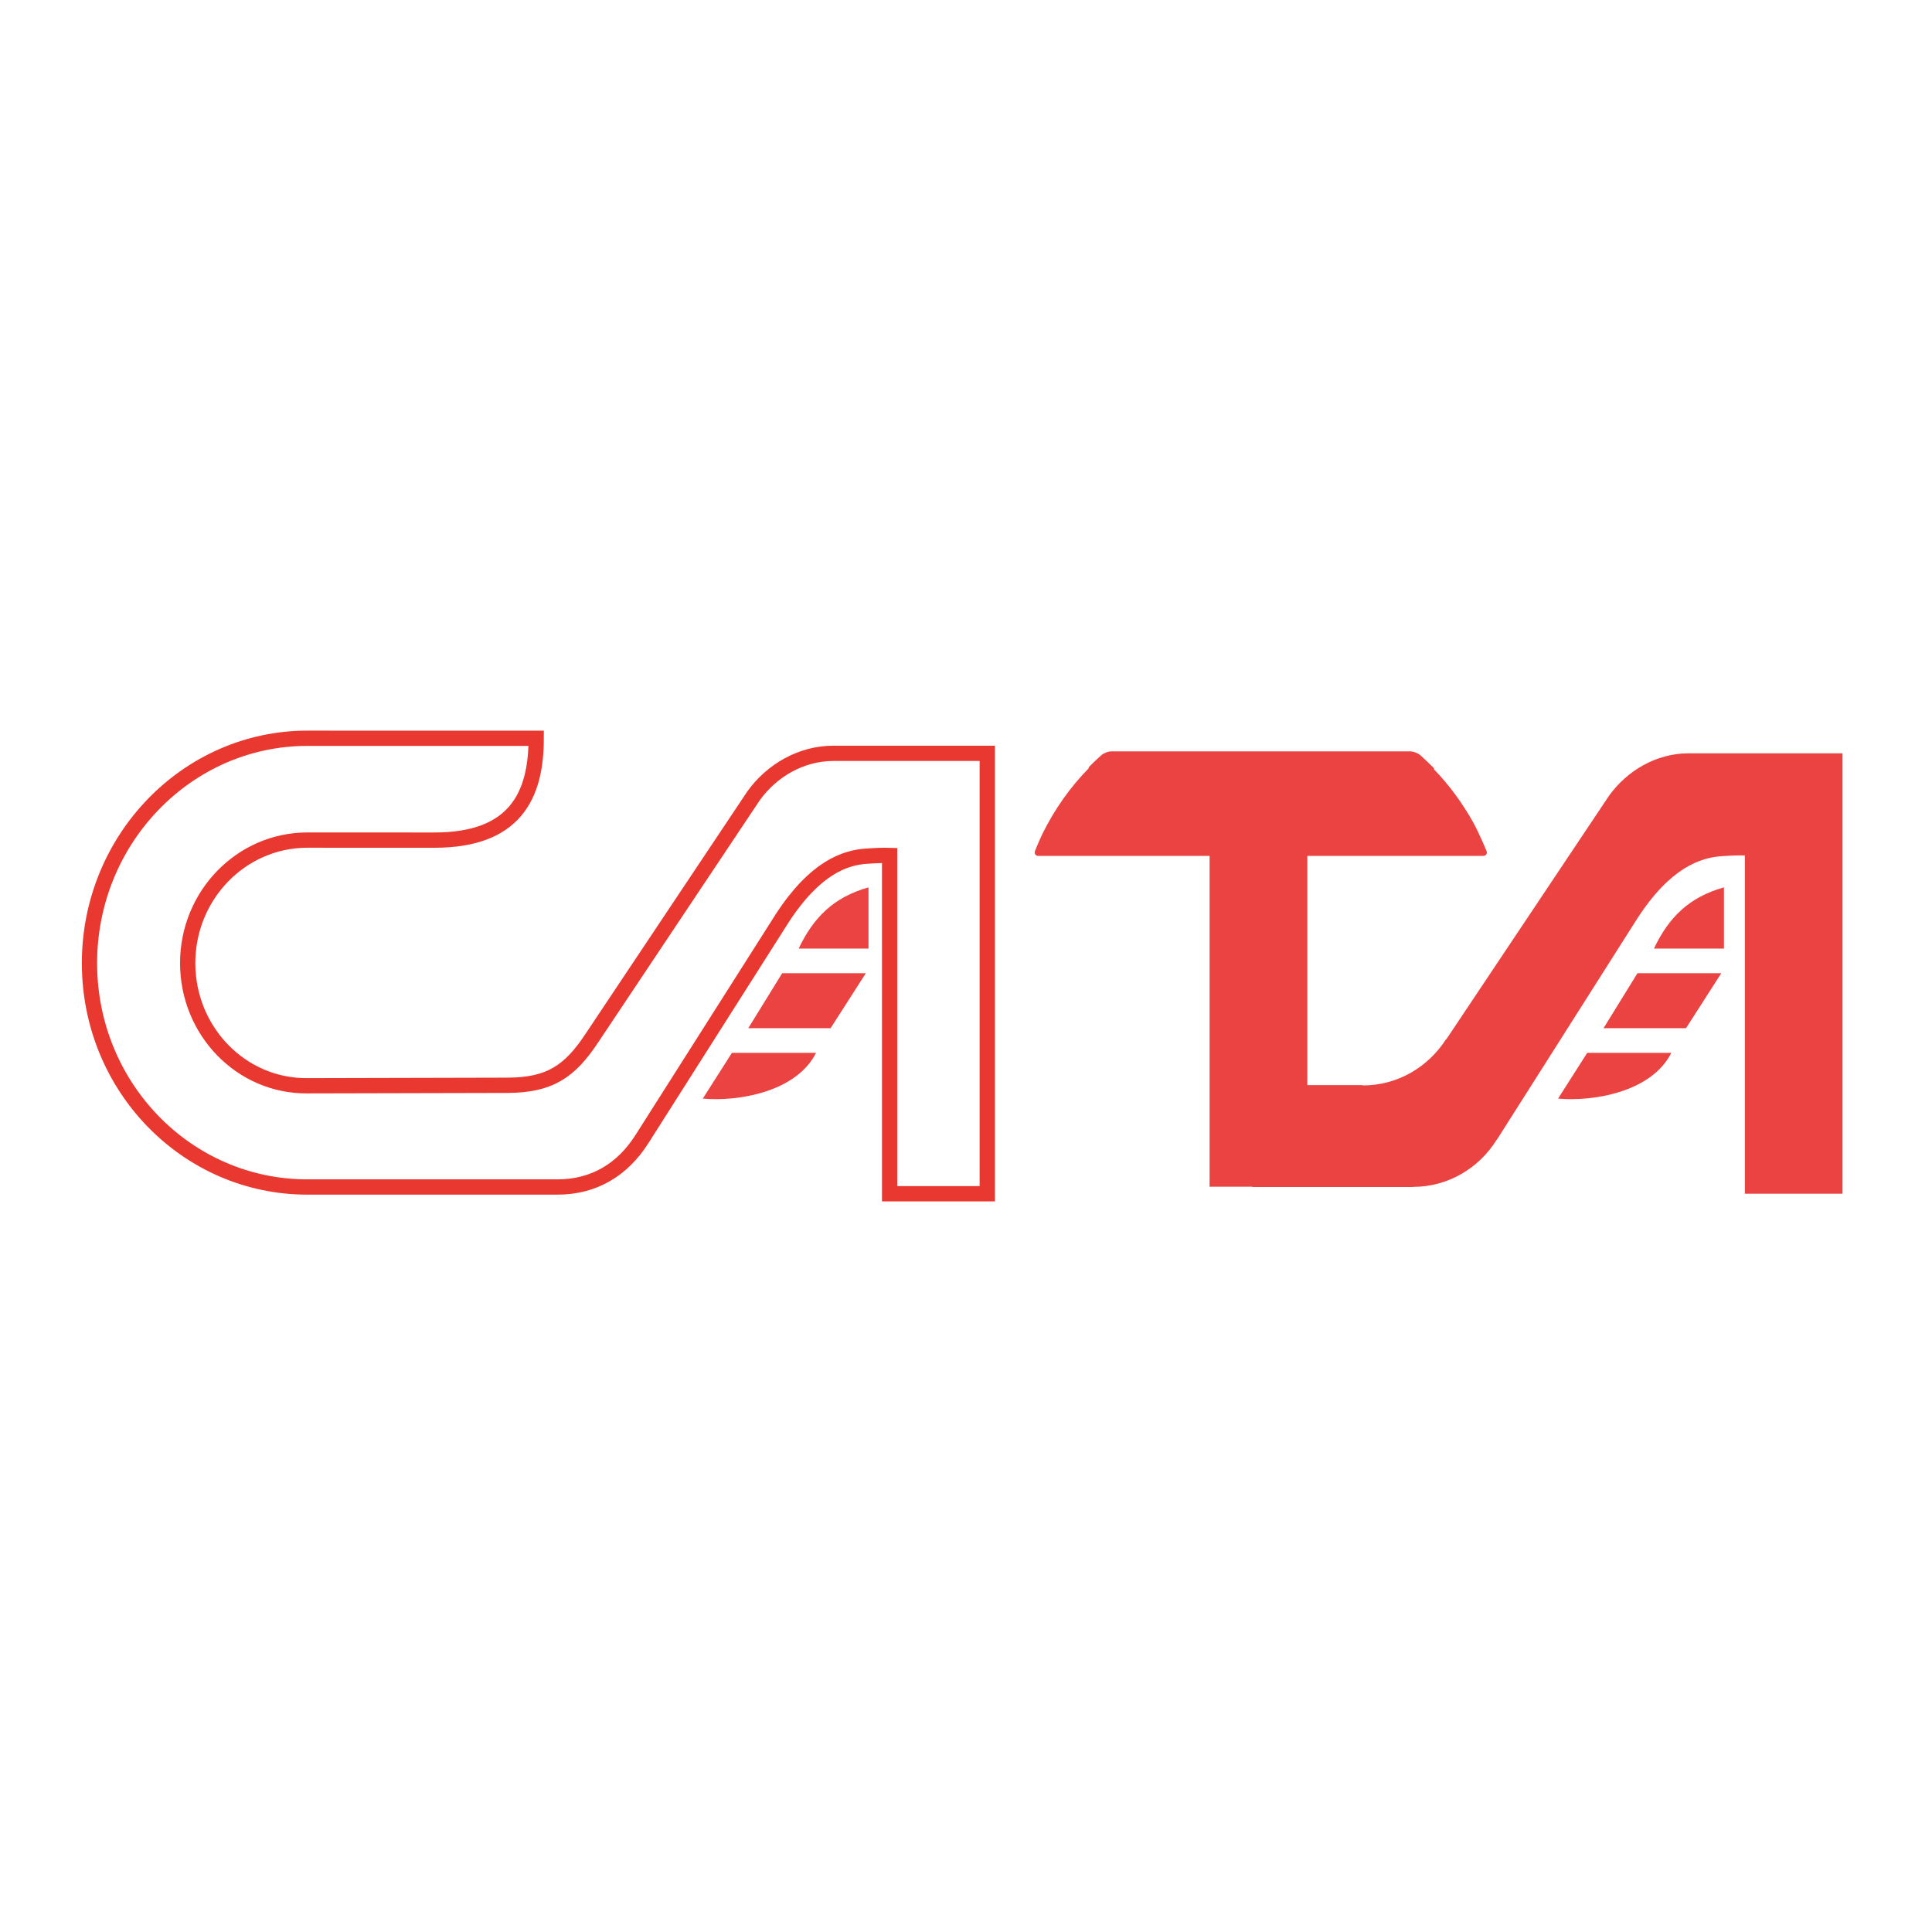
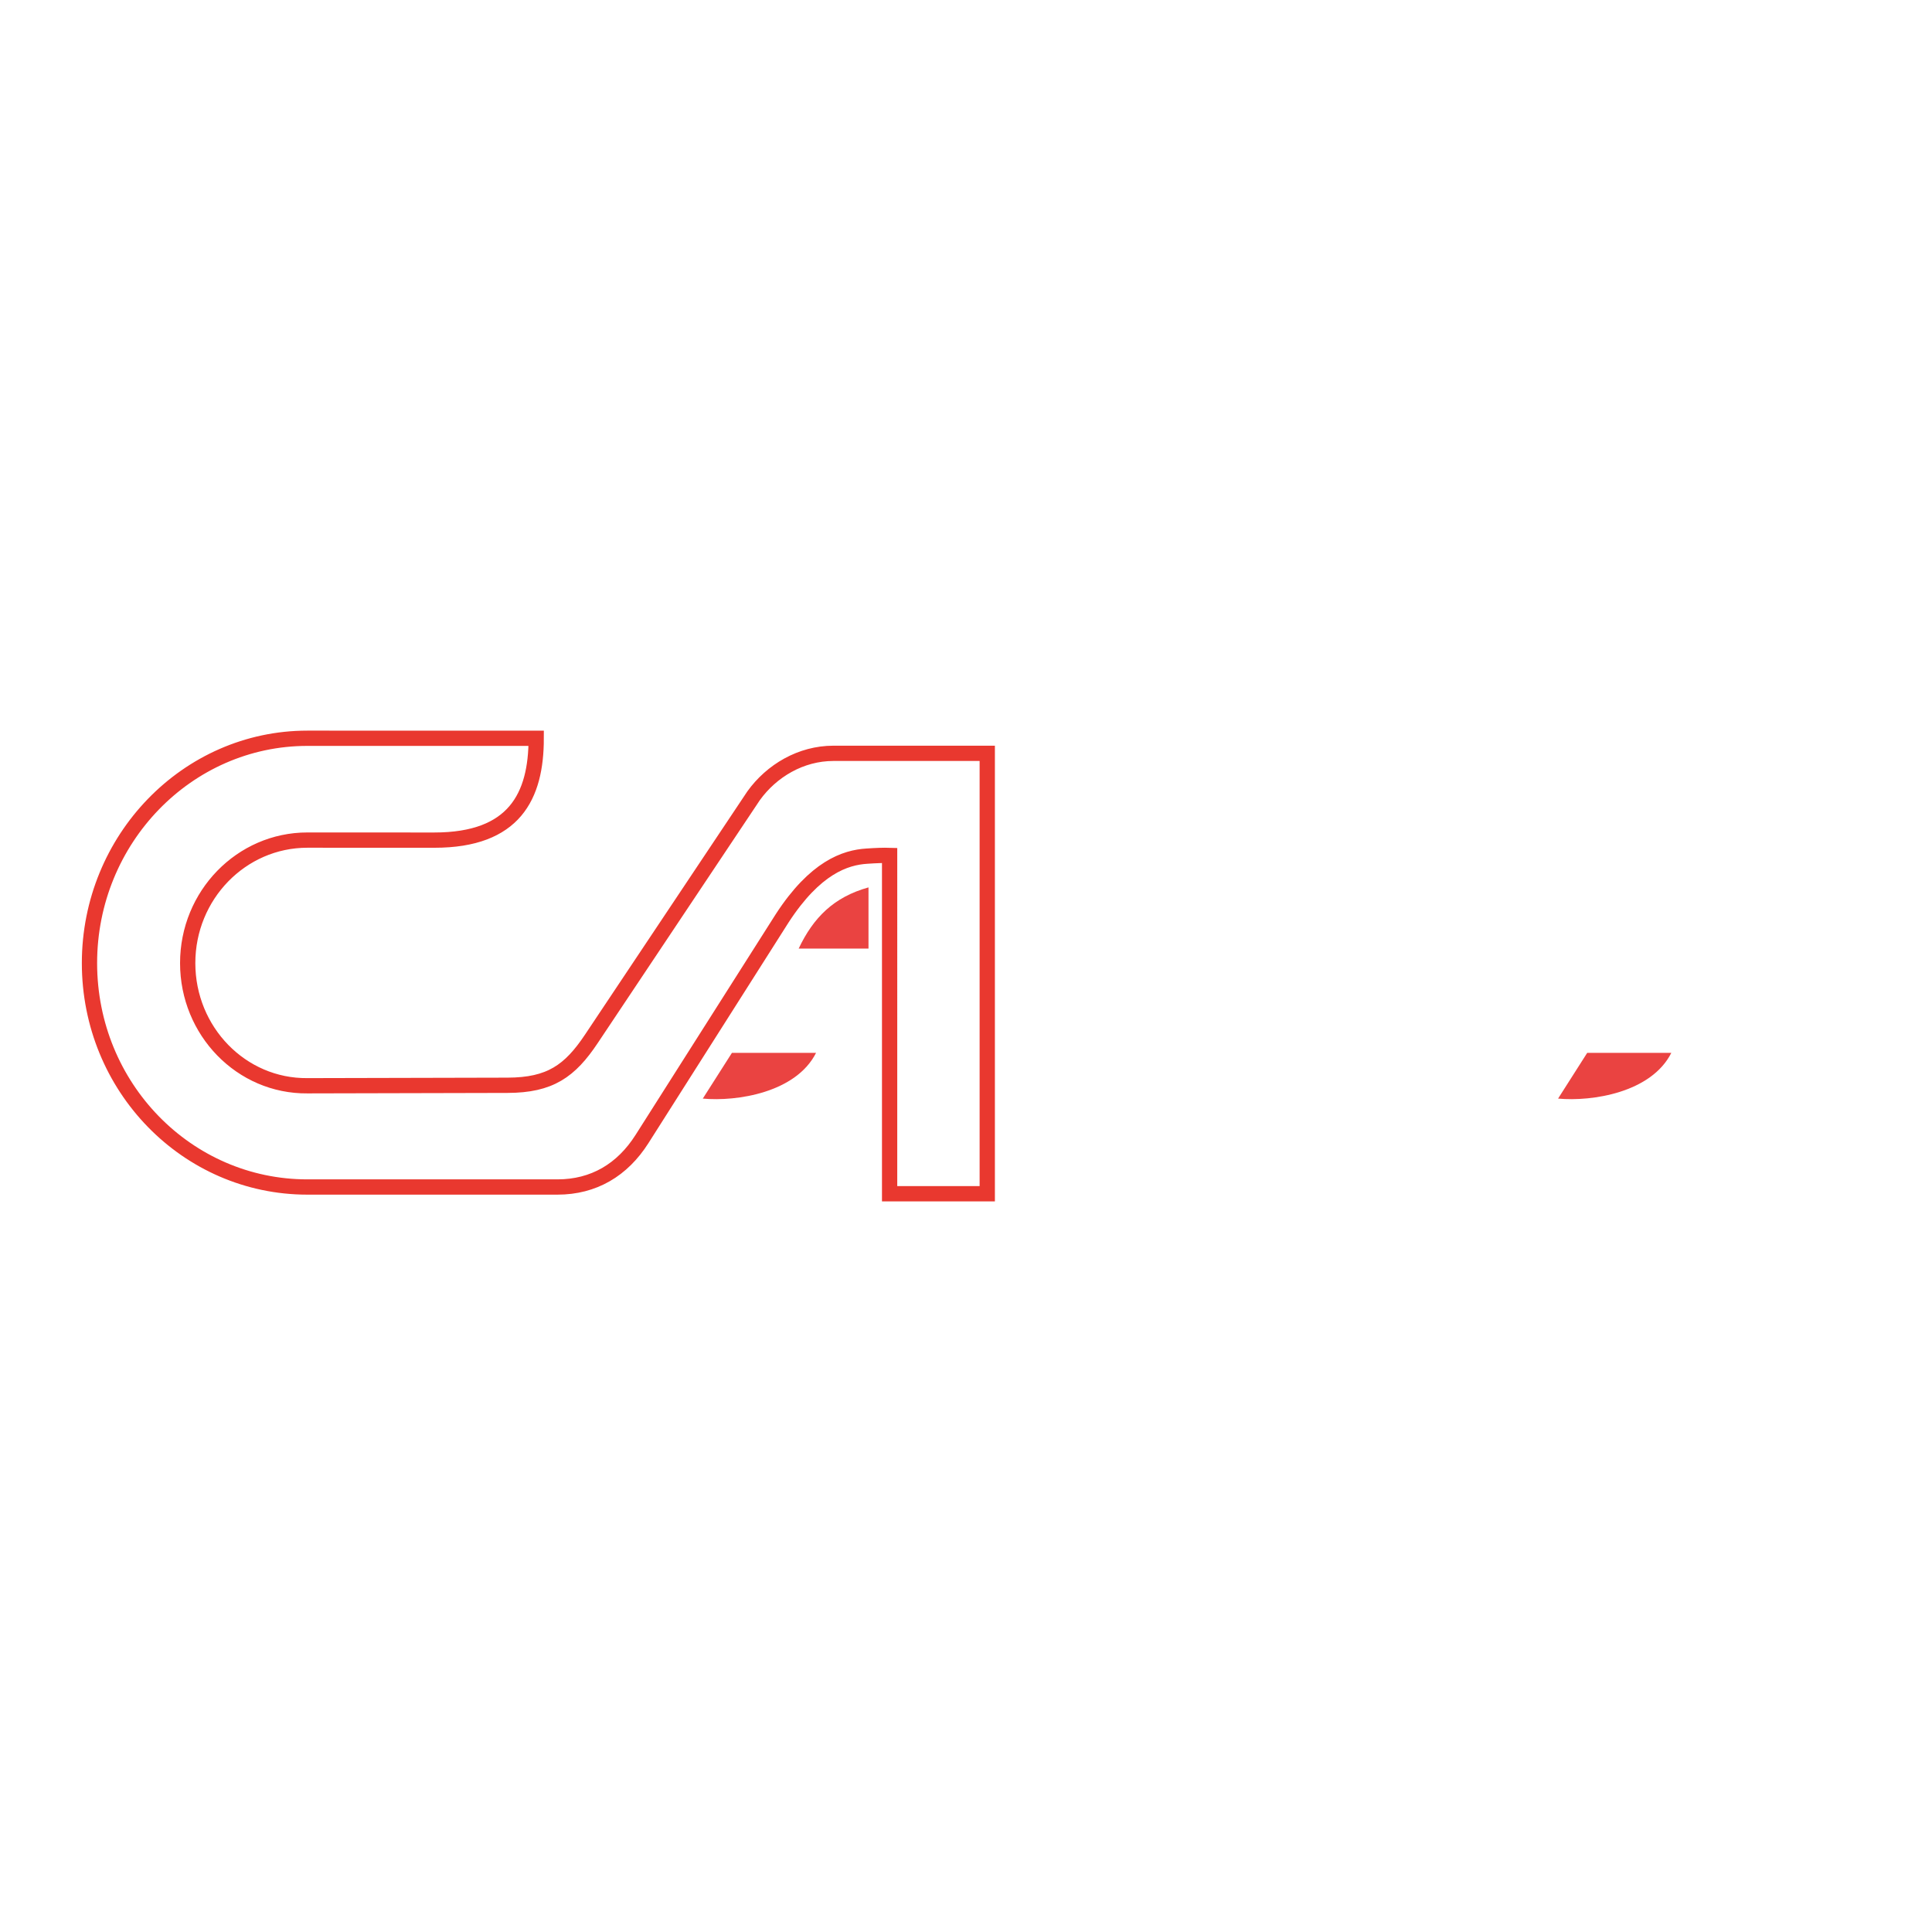
<svg xmlns="http://www.w3.org/2000/svg" version="1.0" id="Layer_1" x="0px" y="0px" width="192.756px" height="192.756px" viewBox="0 0 192.756 192.756" enable-background="new 0 0 192.756 192.756" xml:space="preserve">
  <g>
-     <polygon fill-rule="evenodd" clip-rule="evenodd" fill="#FFFFFF" points="0,0 192.756,0 192.756,192.756 0,192.756 0,0  " />
    <path fill-rule="evenodd" clip-rule="evenodd" fill="#EA4341" d="M86.65,88.535c-3.469,0.969-5.5,3.01-6.968,6.107h6.968V88.535   L86.65,88.535z" />
-     <polygon fill-rule="evenodd" clip-rule="evenodd" fill="#EA4341" points="82.87,102.582 86.383,97.1 78.037,97.1 74.656,102.582    82.87,102.582  " />
-     <path fill-rule="evenodd" clip-rule="evenodd" fill="#EA4341" d="M73.024,105.045l-2.906,4.562   c3.397,0.314,9.297-0.596,11.299-4.562H73.024L73.024,105.045z" />
+     <path fill-rule="evenodd" clip-rule="evenodd" fill="#EA4341" d="M73.024,105.045l-2.906,4.562   c3.397,0.314,9.297-0.596,11.299-4.562H73.024L73.024,105.045" />
    <path fill="none" stroke="#E9382F" stroke-width="1.524" stroke-miterlimit="2.613" d="M83.152,75.16   c-3.247,0-6.169,1.739-7.963,4.23l-16.191,24.26c-2.136,3.199-4.108,4.621-8.363,4.629l-19.972,0.047   c-6.584,0.062-11.937-5.447-11.937-12.238c0-6.779,5.353-12.272,11.937-12.272L43.34,83.82c7.992,0,10.157-4.38,10.157-10.16   l-22.833-0.003c-11.996,0-21.737,10.086-21.737,22.432c0,12.369,9.727,22.339,21.737,22.339h24.955   c3.612,0,6.476-1.703,8.436-4.791l13.983-22.019c3.291-5.063,6.286-6.066,8.45-6.2c0.891-0.062,1.69-0.091,2.269-0.072V119.1h9.742   V75.16H83.167H83.152" />
-     <path fill-rule="evenodd" clip-rule="evenodd" fill="#EA4341" d="M171.998,88.535c-3.486,0.969-5.518,3.01-6.984,6.107h6.984   V88.535L171.998,88.535z" />
-     <polygon fill-rule="evenodd" clip-rule="evenodd" fill="#EA4341" points="168.216,102.582 171.73,97.1 163.368,97.1    159.986,102.582 168.216,102.582  " />
    <path fill-rule="evenodd" clip-rule="evenodd" fill="#EA4341" d="M158.355,105.045l-2.906,4.562   c3.396,0.314,9.297-0.596,11.299-4.562H158.355L158.355,105.045z" />
-     <path fill-rule="evenodd" clip-rule="evenodd" fill="#EA4341" d="M143.069,76.754c1.512,1.561,2.816,3.342,3.899,5.272   c0.593,1.073,1.334,2.846,1.334,2.846c0.119,0.29-0.03,0.523-0.341,0.523h-11.149h-6.377v22.87h5.516l0.031,0.029   c3.454,0,6.494-1.83,8.272-4.584l0.073-0.061l16.208-24.26c1.794-2.491,4.7-4.23,7.946-4.23h0.016h15.332V119.1h-9.741V85.593   v-0.247c-0.579-0.012-1.38,0.01-2.254,0.072c-2.181,0.134-5.176,1.137-8.467,6.2l-13.982,22.027l-0.075,0.092   c-1.764,2.816-4.833,4.678-8.332,4.678l-0.03,0.014h-15.999v-0.029h-4.269V85.396h-12.93h-4.139c-0.296,0-0.458-0.233-0.339-0.523   c0,0,0.384-0.95,0.725-1.667c1.202-2.441,2.76-4.655,4.628-6.562v-0.099c0.533-0.557,1.274-1.213,1.274-1.213   c0.237-0.203,0.666-0.366,0.965-0.366h2.742h25.829h1.274c0.297,0,0.742,0.164,0.979,0.366c0,0,0.801,0.721,1.379,1.312V76.754   L143.069,76.754z" />
  </g>
</svg>